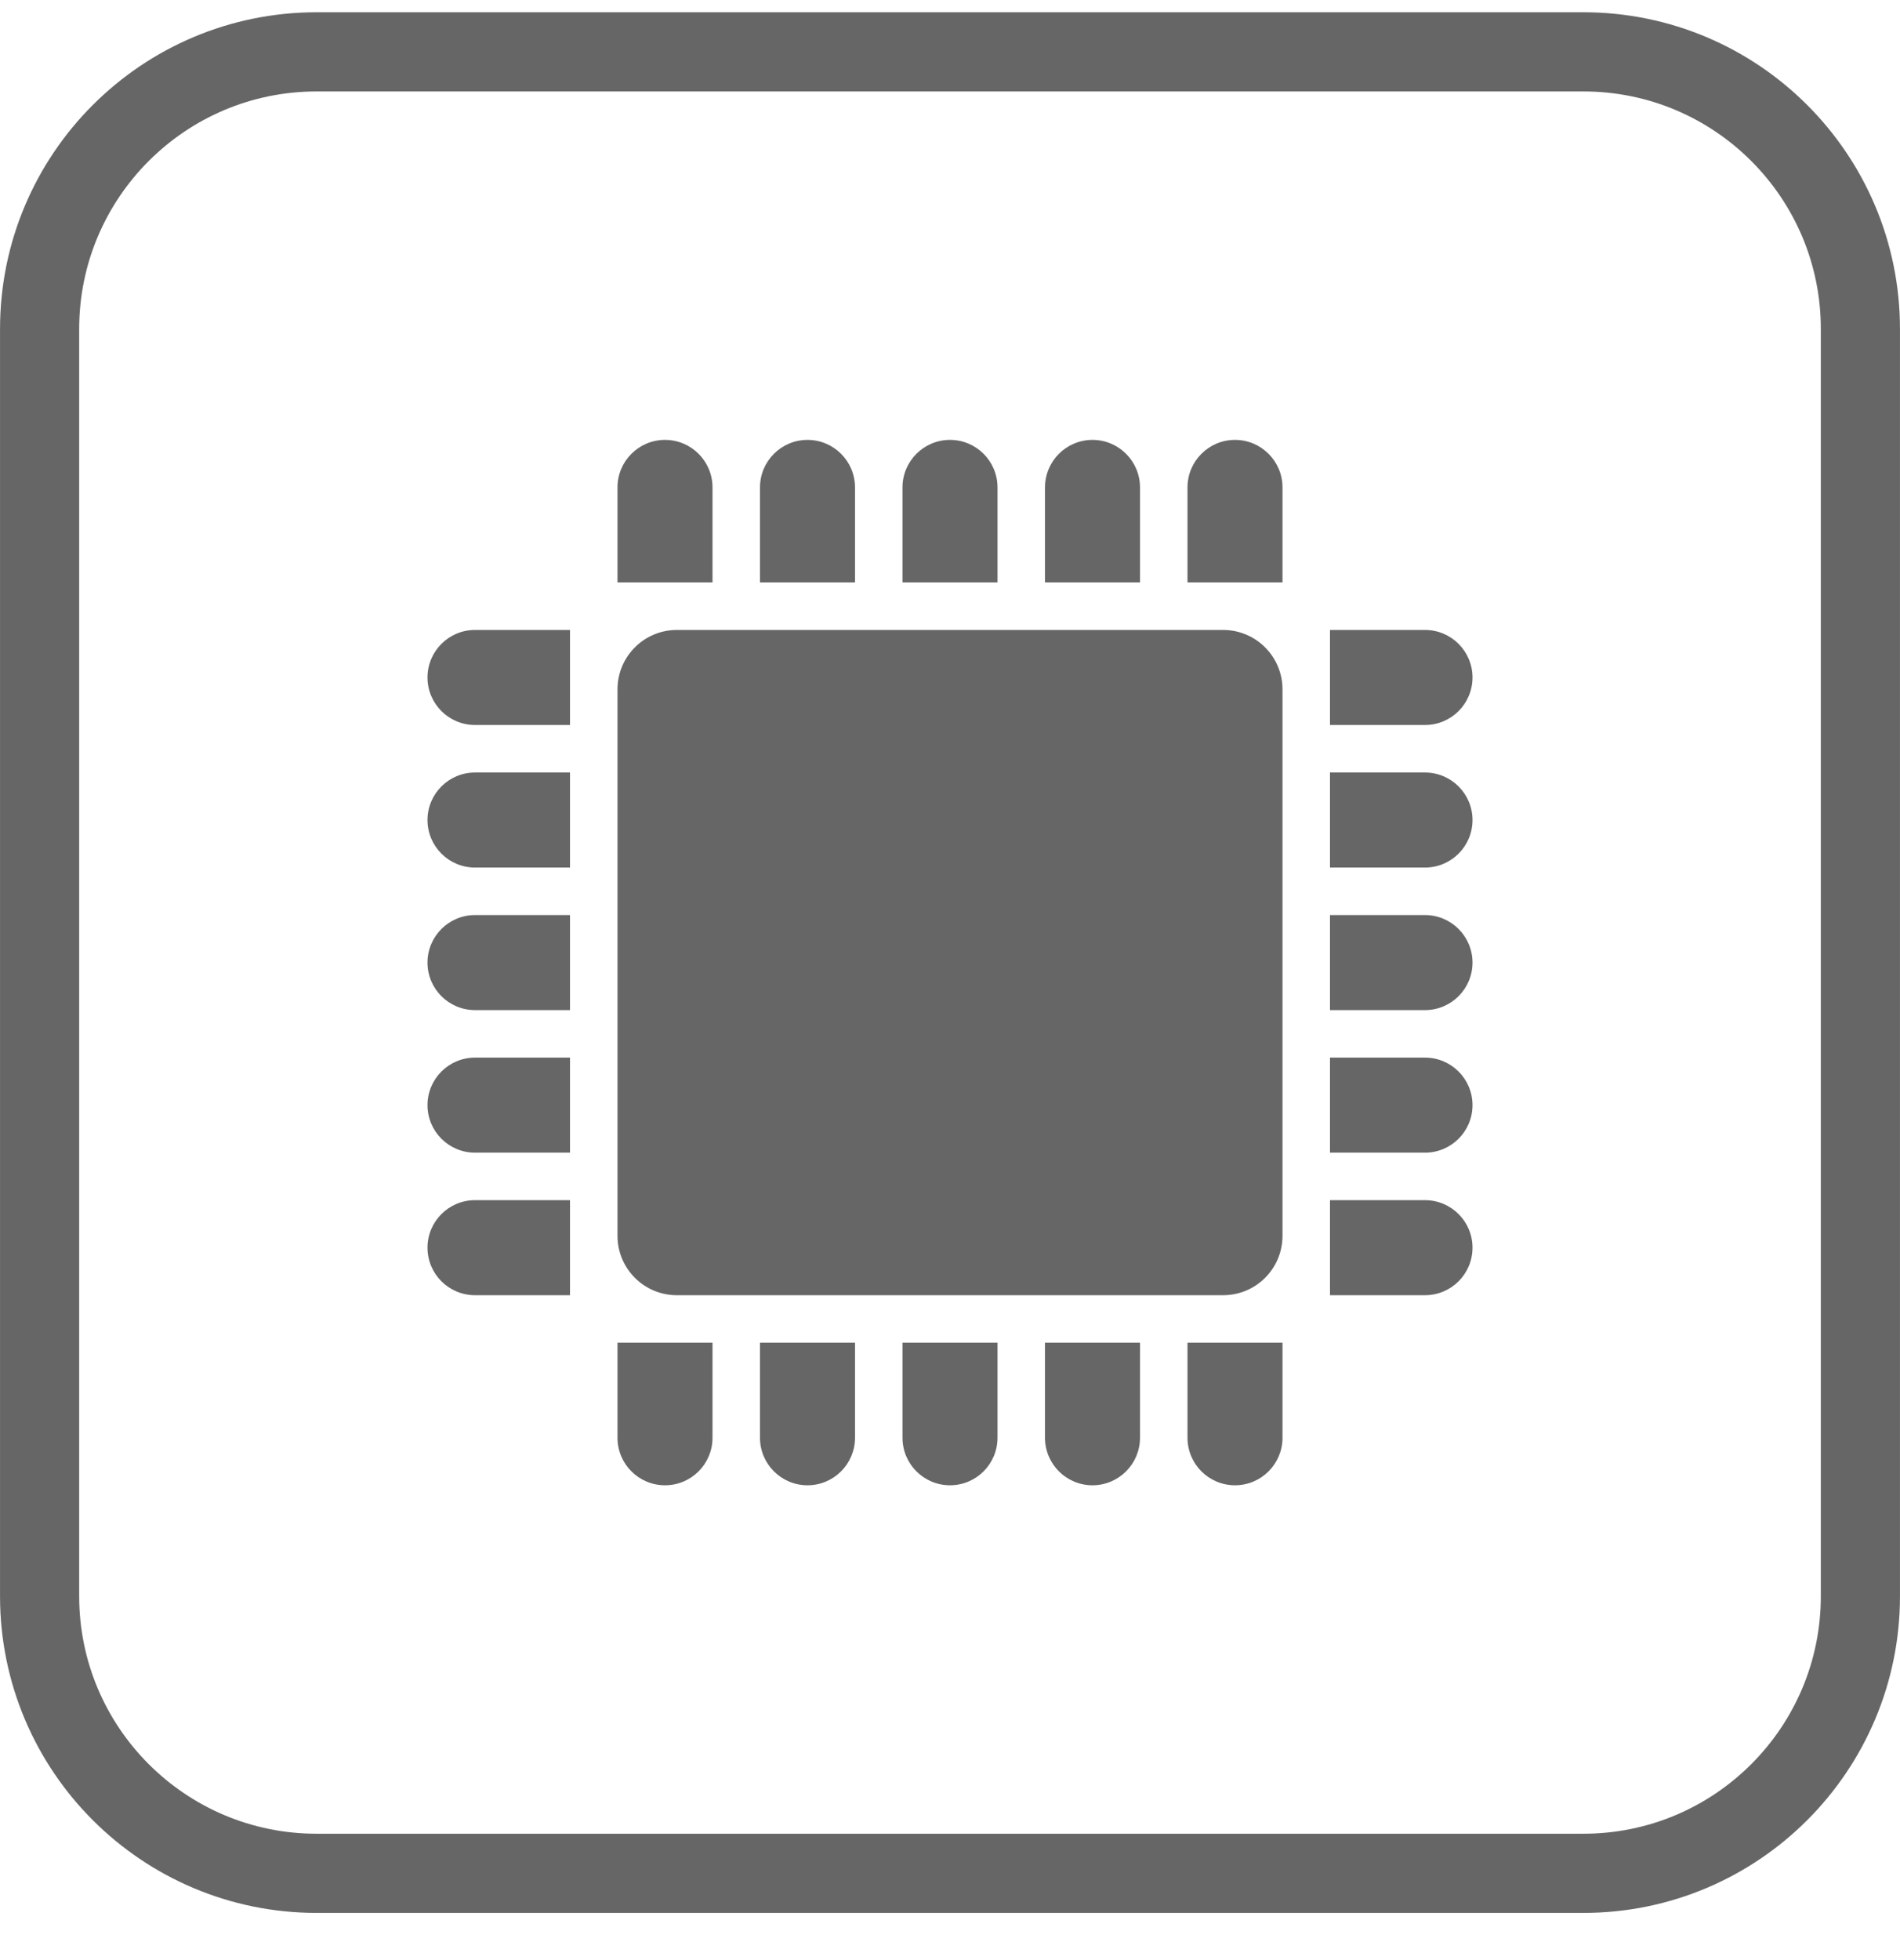
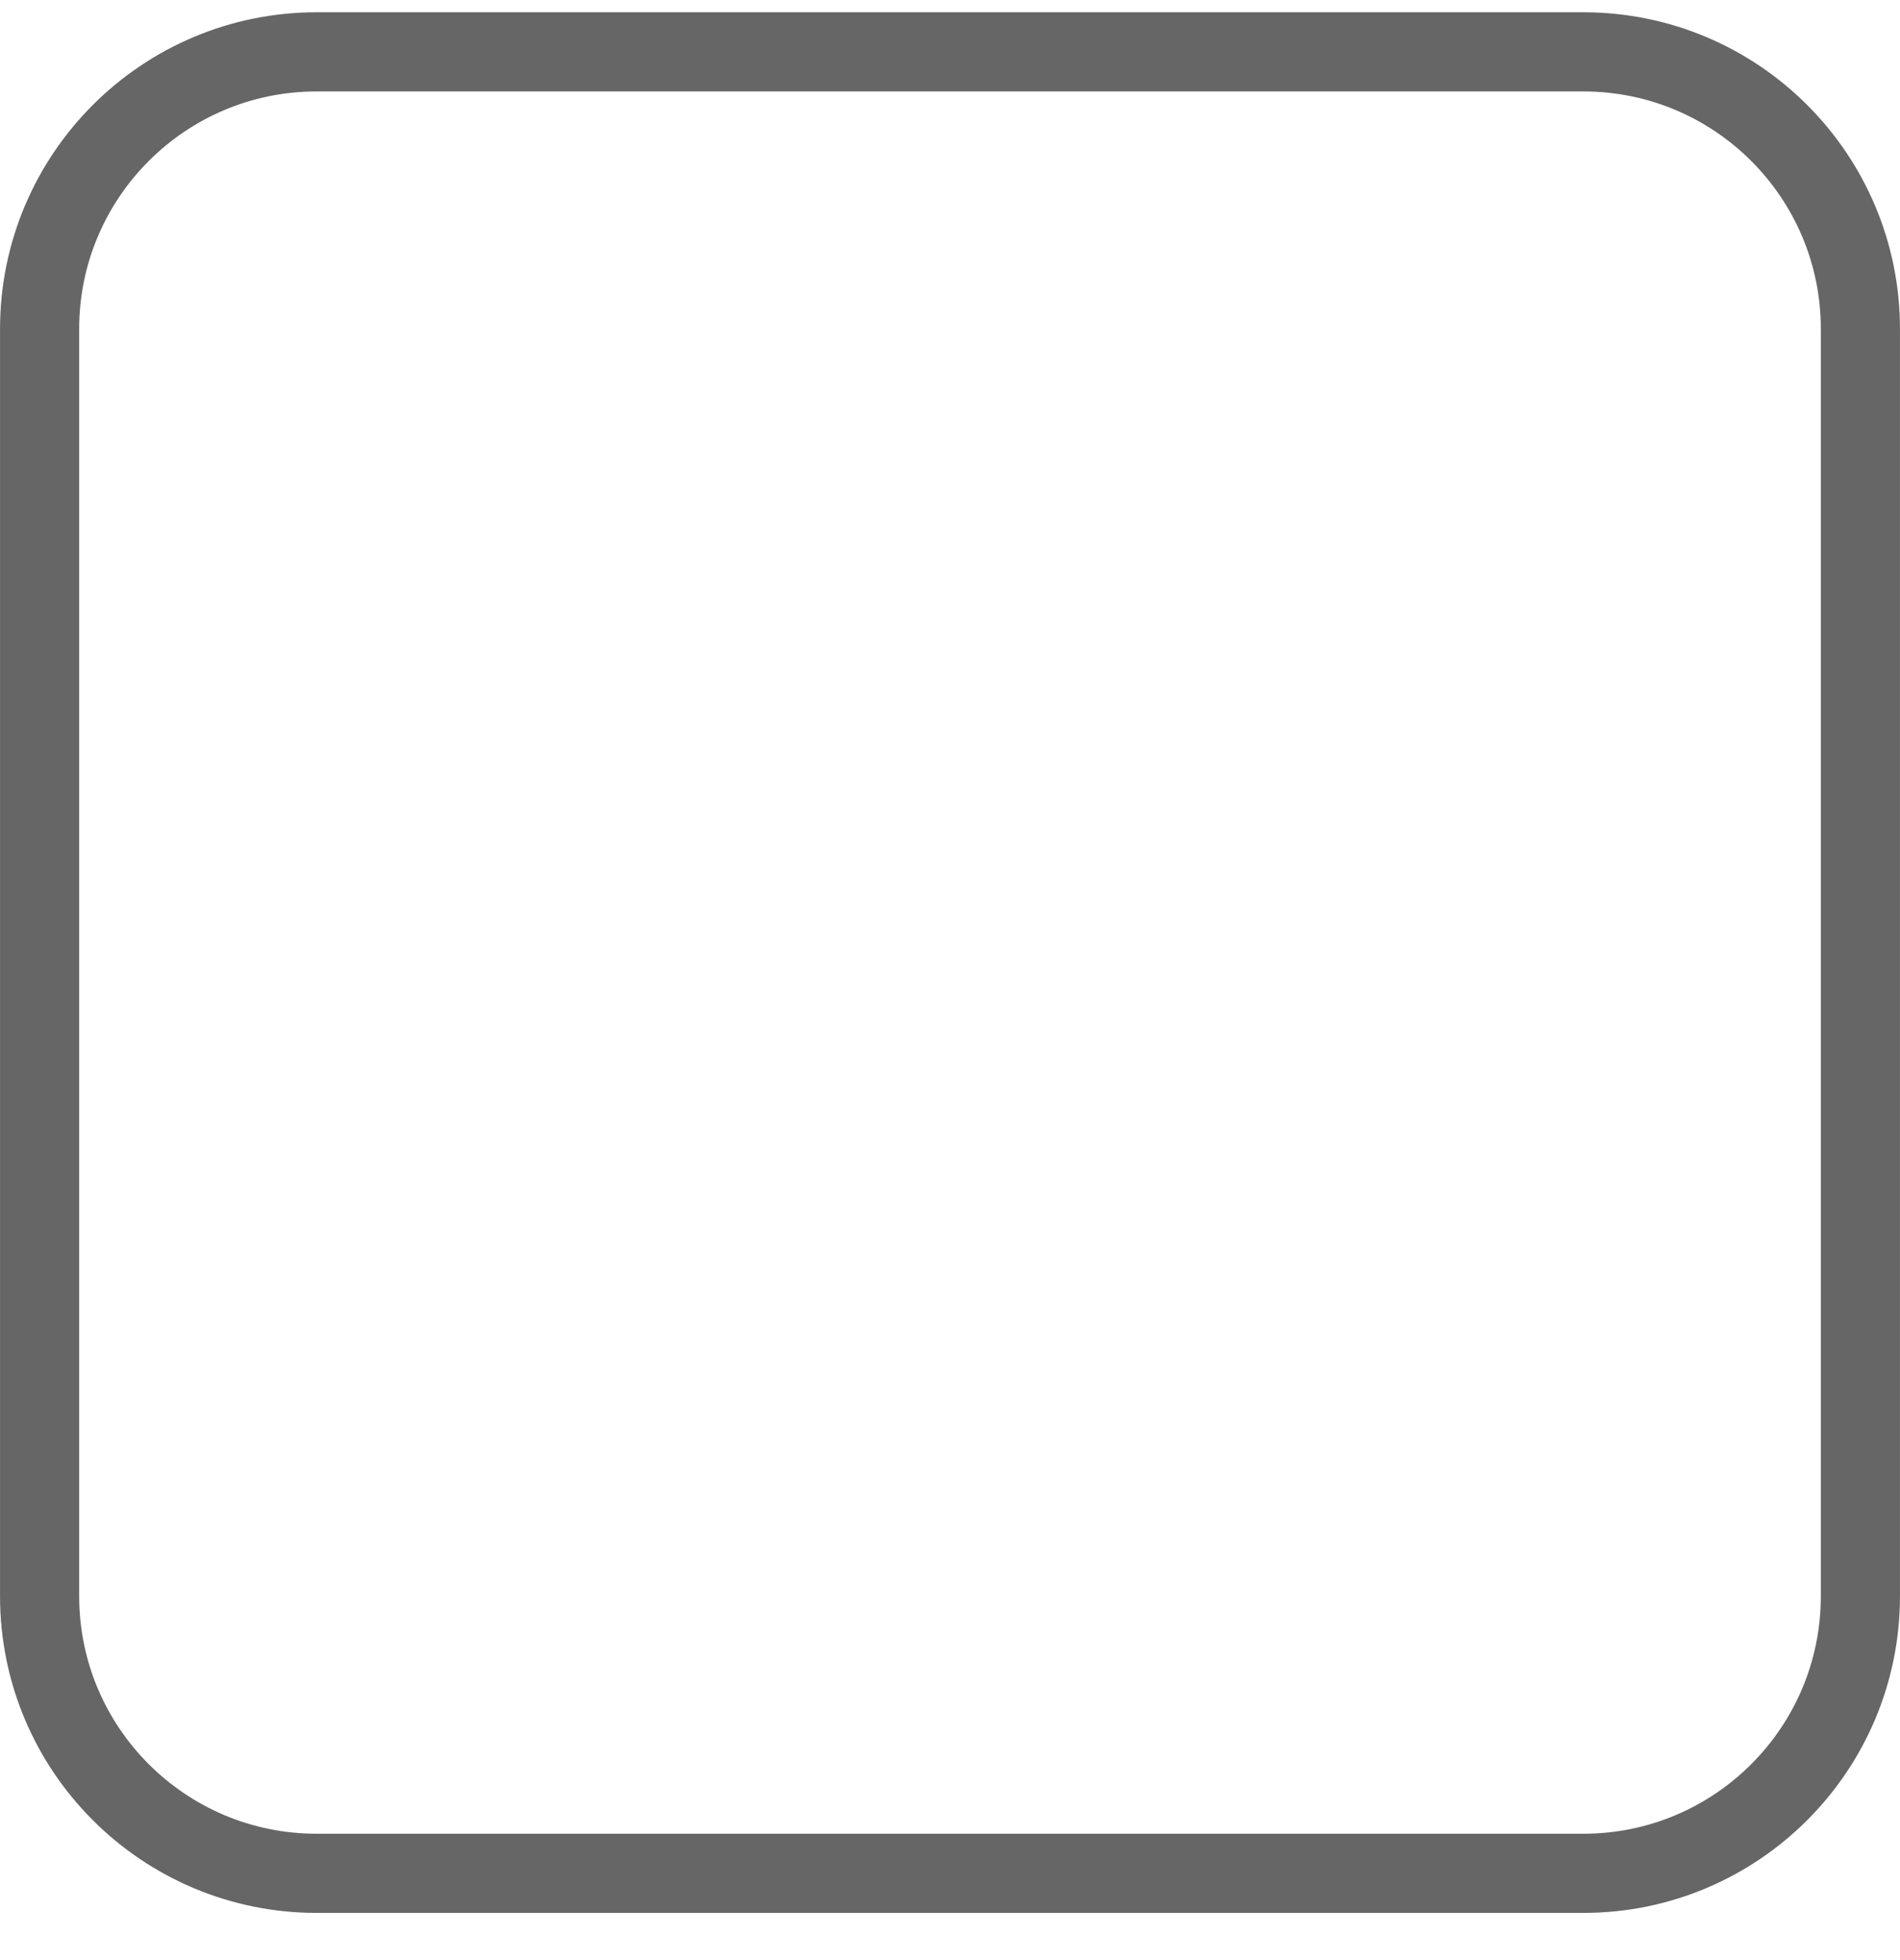
<svg xmlns="http://www.w3.org/2000/svg" width="32" height="33" viewBox="0 0 32 33" fill="none">
  <path d="M0.667 5.539C0.667 2.962 2.756 0.873 5.333 0.873H26.667C29.244 0.873 31.333 2.962 31.333 5.539V26.873C31.333 29.45 29.244 31.539 26.667 31.539H5.333C2.756 31.539 0.667 29.45 0.667 26.873V5.539Z" stroke="#666666" stroke-width="1.333" />
  <g clip-path="url(#clip0_1359_2736)">
-     <path fill-rule="evenodd" clip-rule="evenodd" d="M19.2 8.206C19.2 7.764 18.841 7.406 18.4 7.406C17.958 7.406 17.6 7.764 17.6 8.206V9.806H19.2V8.206ZM9.6 10.606H8C7.558 10.606 7.2 10.964 7.2 11.406C7.2 11.848 7.558 12.206 8 12.206H9.6V10.606ZM9.6 13.006H8C7.558 13.006 7.2 13.364 7.2 13.806C7.2 14.248 7.558 14.606 8 14.606H9.6V13.006ZM24 20.206H22.4V21.806H24C24.442 21.806 24.8 21.448 24.8 21.006C24.8 20.564 24.442 20.206 24 20.206ZM20 24.206C20 24.648 20.358 25.006 20.8 25.006C21.241 25.006 21.6 24.648 21.6 24.206V22.606H20V24.206ZM8 15.406H9.6V16.206V17.006H8C7.558 17.006 7.2 16.648 7.2 16.206C7.2 15.764 7.558 15.406 8 15.406ZM15.2 22.606H16H16.8V24.206C16.8 24.648 16.442 25.006 16 25.006C15.558 25.006 15.2 24.648 15.2 24.206V22.606ZM9.6 17.806H8C7.558 17.806 7.2 18.164 7.2 18.606C7.2 19.048 7.558 19.406 8 19.406H9.6V17.806ZM8 20.206H9.6V21.806H8C7.558 21.806 7.2 21.448 7.2 21.006C7.2 20.564 7.558 20.206 8 20.206ZM12.8 24.206C12.8 24.648 13.158 25.006 13.6 25.006C14.041 25.006 14.4 24.648 14.4 24.206L14.4 22.606H12.8V24.206ZM17.6 24.206C17.6 24.648 17.958 25.006 18.4 25.006C18.841 25.006 19.2 24.648 19.2 24.206V22.606H17.6V24.206ZM11.2 25.006C10.758 25.006 10.4 24.648 10.4 24.206L10.4 22.606H12L12 24.206C12 24.648 11.642 25.006 11.2 25.006ZM24 13.006H22.4V14.606H24C24.442 14.606 24.8 14.248 24.8 13.806C24.8 13.364 24.442 13.006 24 13.006ZM22.4 15.406H24C24.442 15.406 24.8 15.764 24.8 16.206C24.8 16.648 24.442 17.006 24 17.006H22.4V16.206V15.406ZM24 17.806H22.4V19.406H24C24.442 19.406 24.8 19.048 24.8 18.606C24.8 18.164 24.442 17.806 24 17.806ZM22.4 10.606H24C24.442 10.606 24.8 10.964 24.8 11.406C24.8 11.848 24.442 12.206 24 12.206H22.4V10.606ZM16 7.406C16.442 7.406 16.8 7.764 16.8 8.206V9.806H16H15.2V8.206C15.2 7.764 15.558 7.406 16 7.406ZM14.4 8.206C14.4 7.764 14.041 7.406 13.6 7.406C13.158 7.406 12.8 7.764 12.8 8.206V9.806H14.4V8.206ZM11.2 7.406C11.642 7.406 12 7.764 12 8.206V9.806H10.4V8.206C10.4 7.764 10.758 7.406 11.2 7.406ZM21.6 8.206C21.6 7.764 21.241 7.406 20.8 7.406C20.358 7.406 20 7.764 20 8.206V9.806H21.6V8.206ZM11.4 10.606C10.847 10.606 10.4 11.054 10.4 11.606V20.806C10.4 21.359 10.847 21.806 11.4 21.806H20.6C21.152 21.806 21.6 21.359 21.6 20.806V11.606C21.6 11.054 21.152 10.606 20.6 10.606H11.4Z" fill="#666666" />
-   </g>
+     </g>
  <defs>
    <clipPath id="clip0_1359_2736">
      <rect width="19.2" height="19.2" fill="white" transform="translate(6.4 6.606)" />
    </clipPath>
  </defs>
</svg>